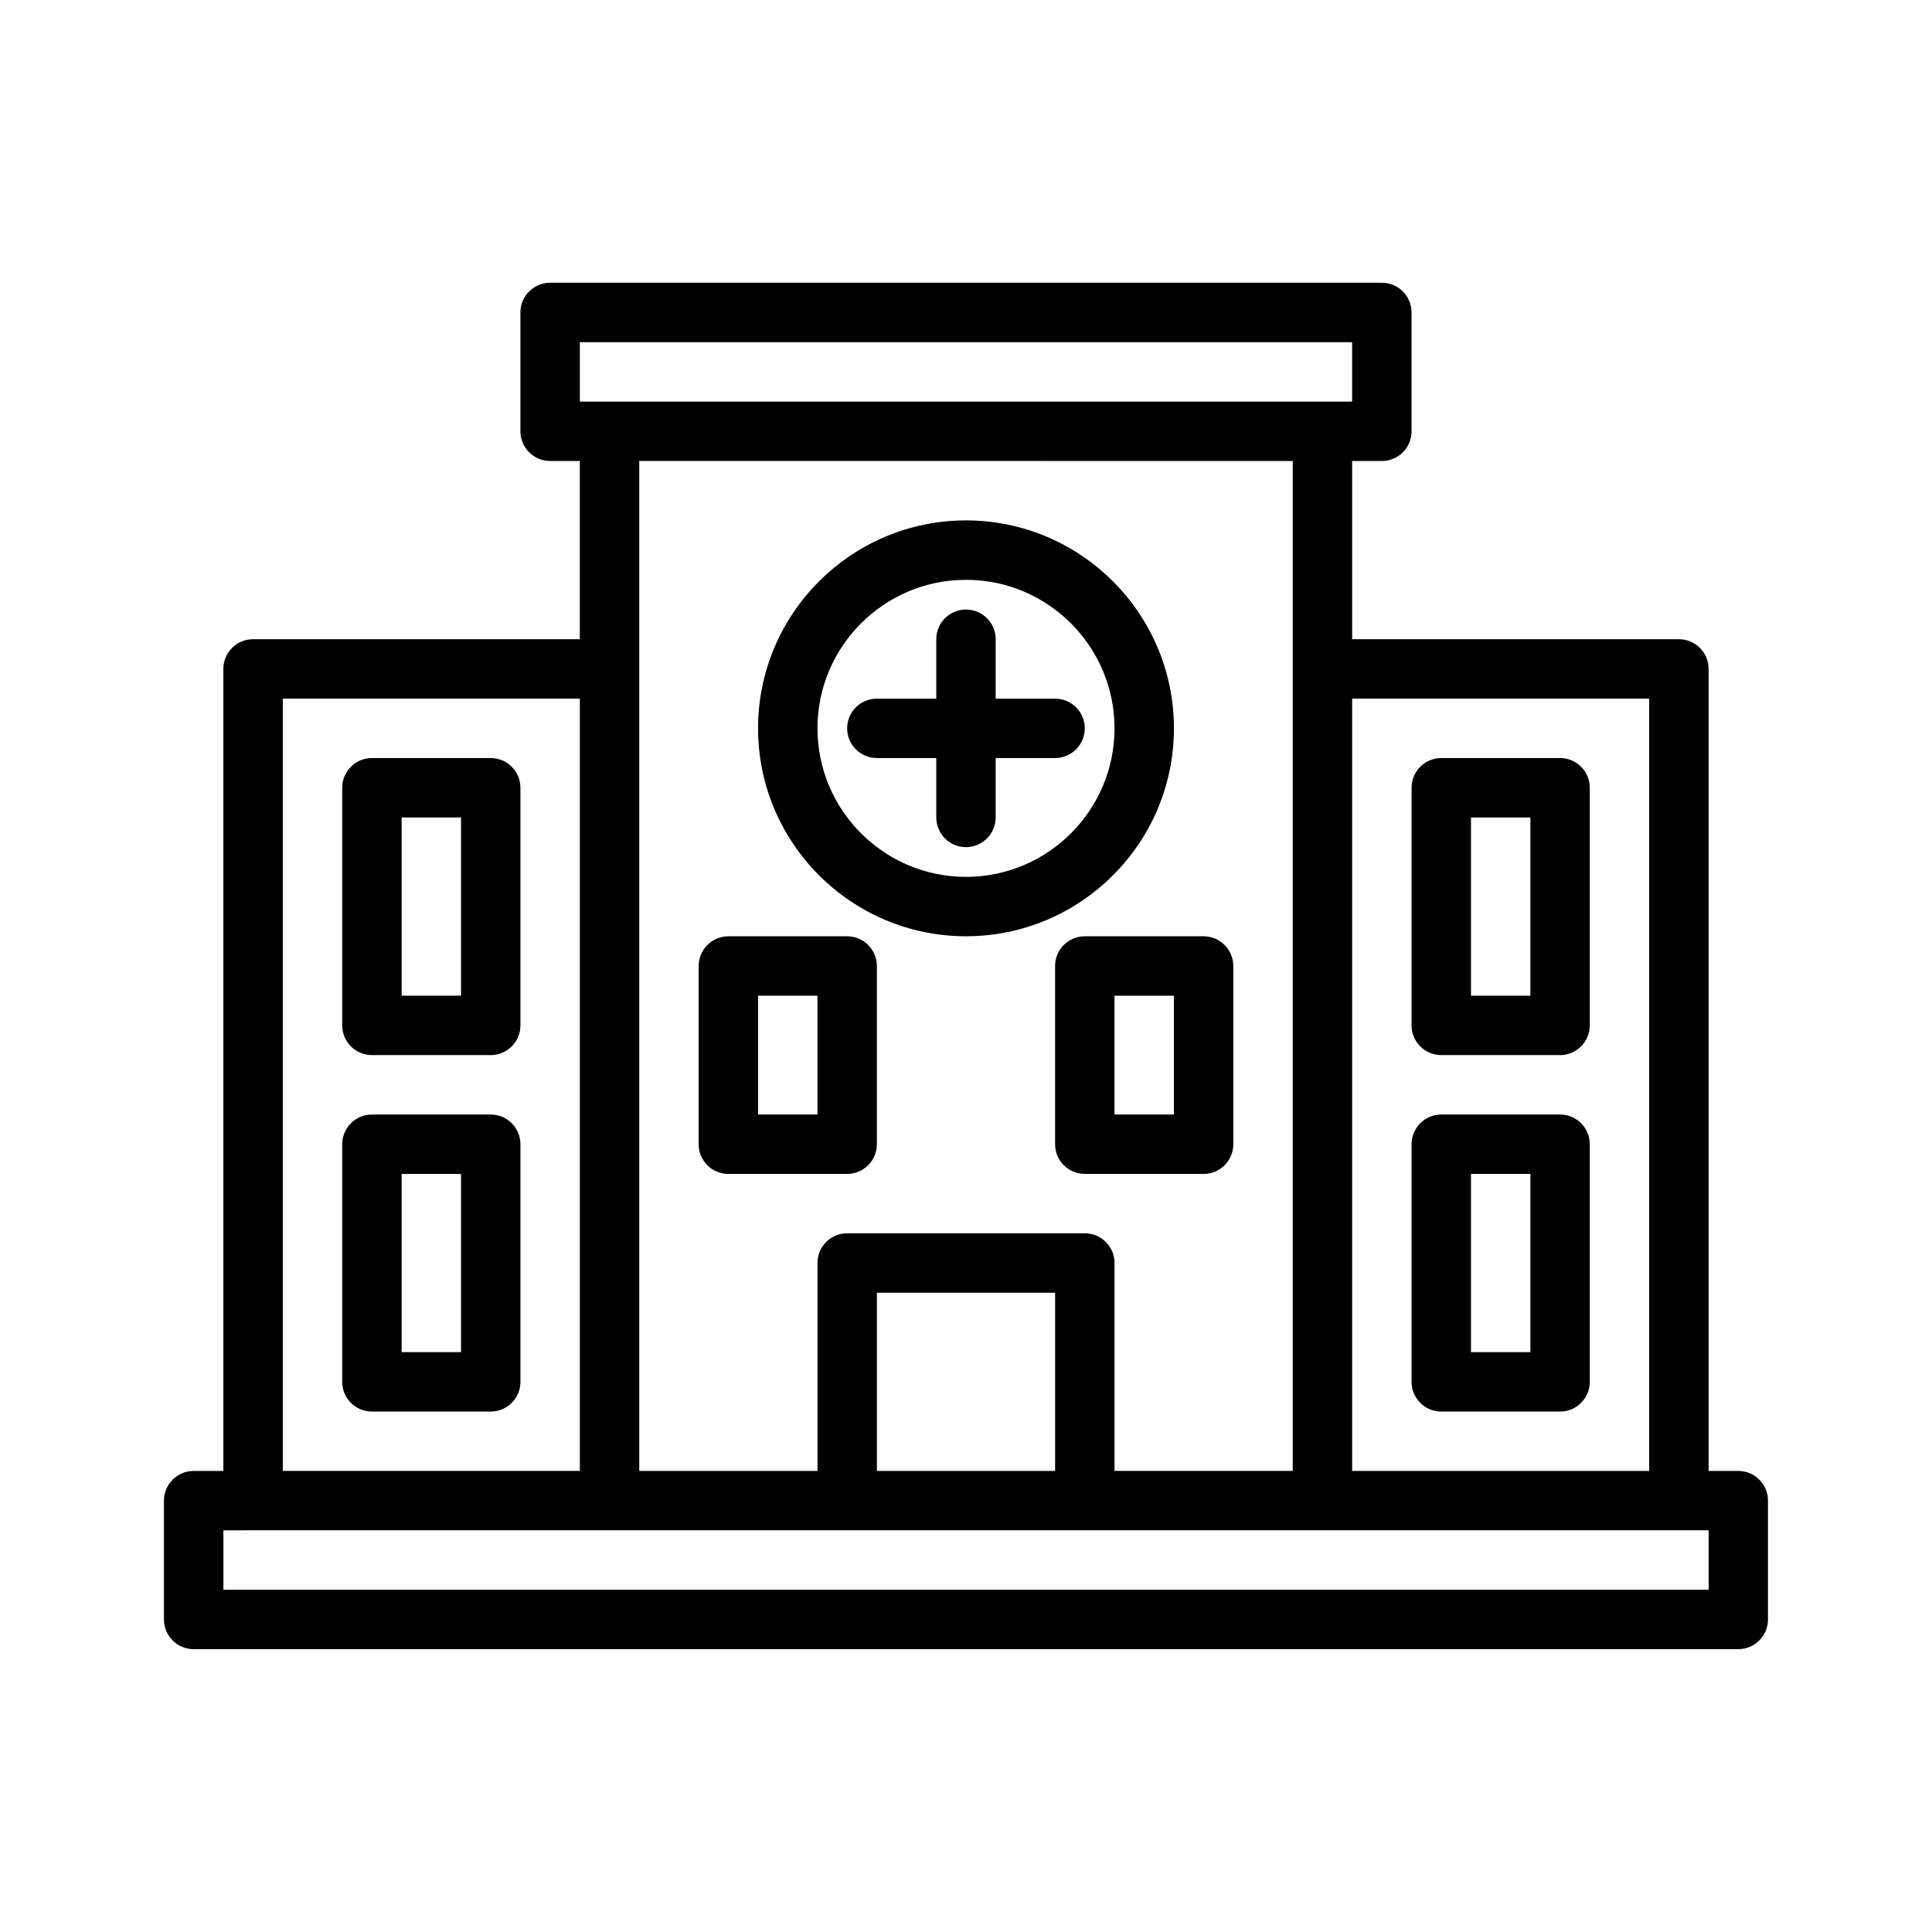
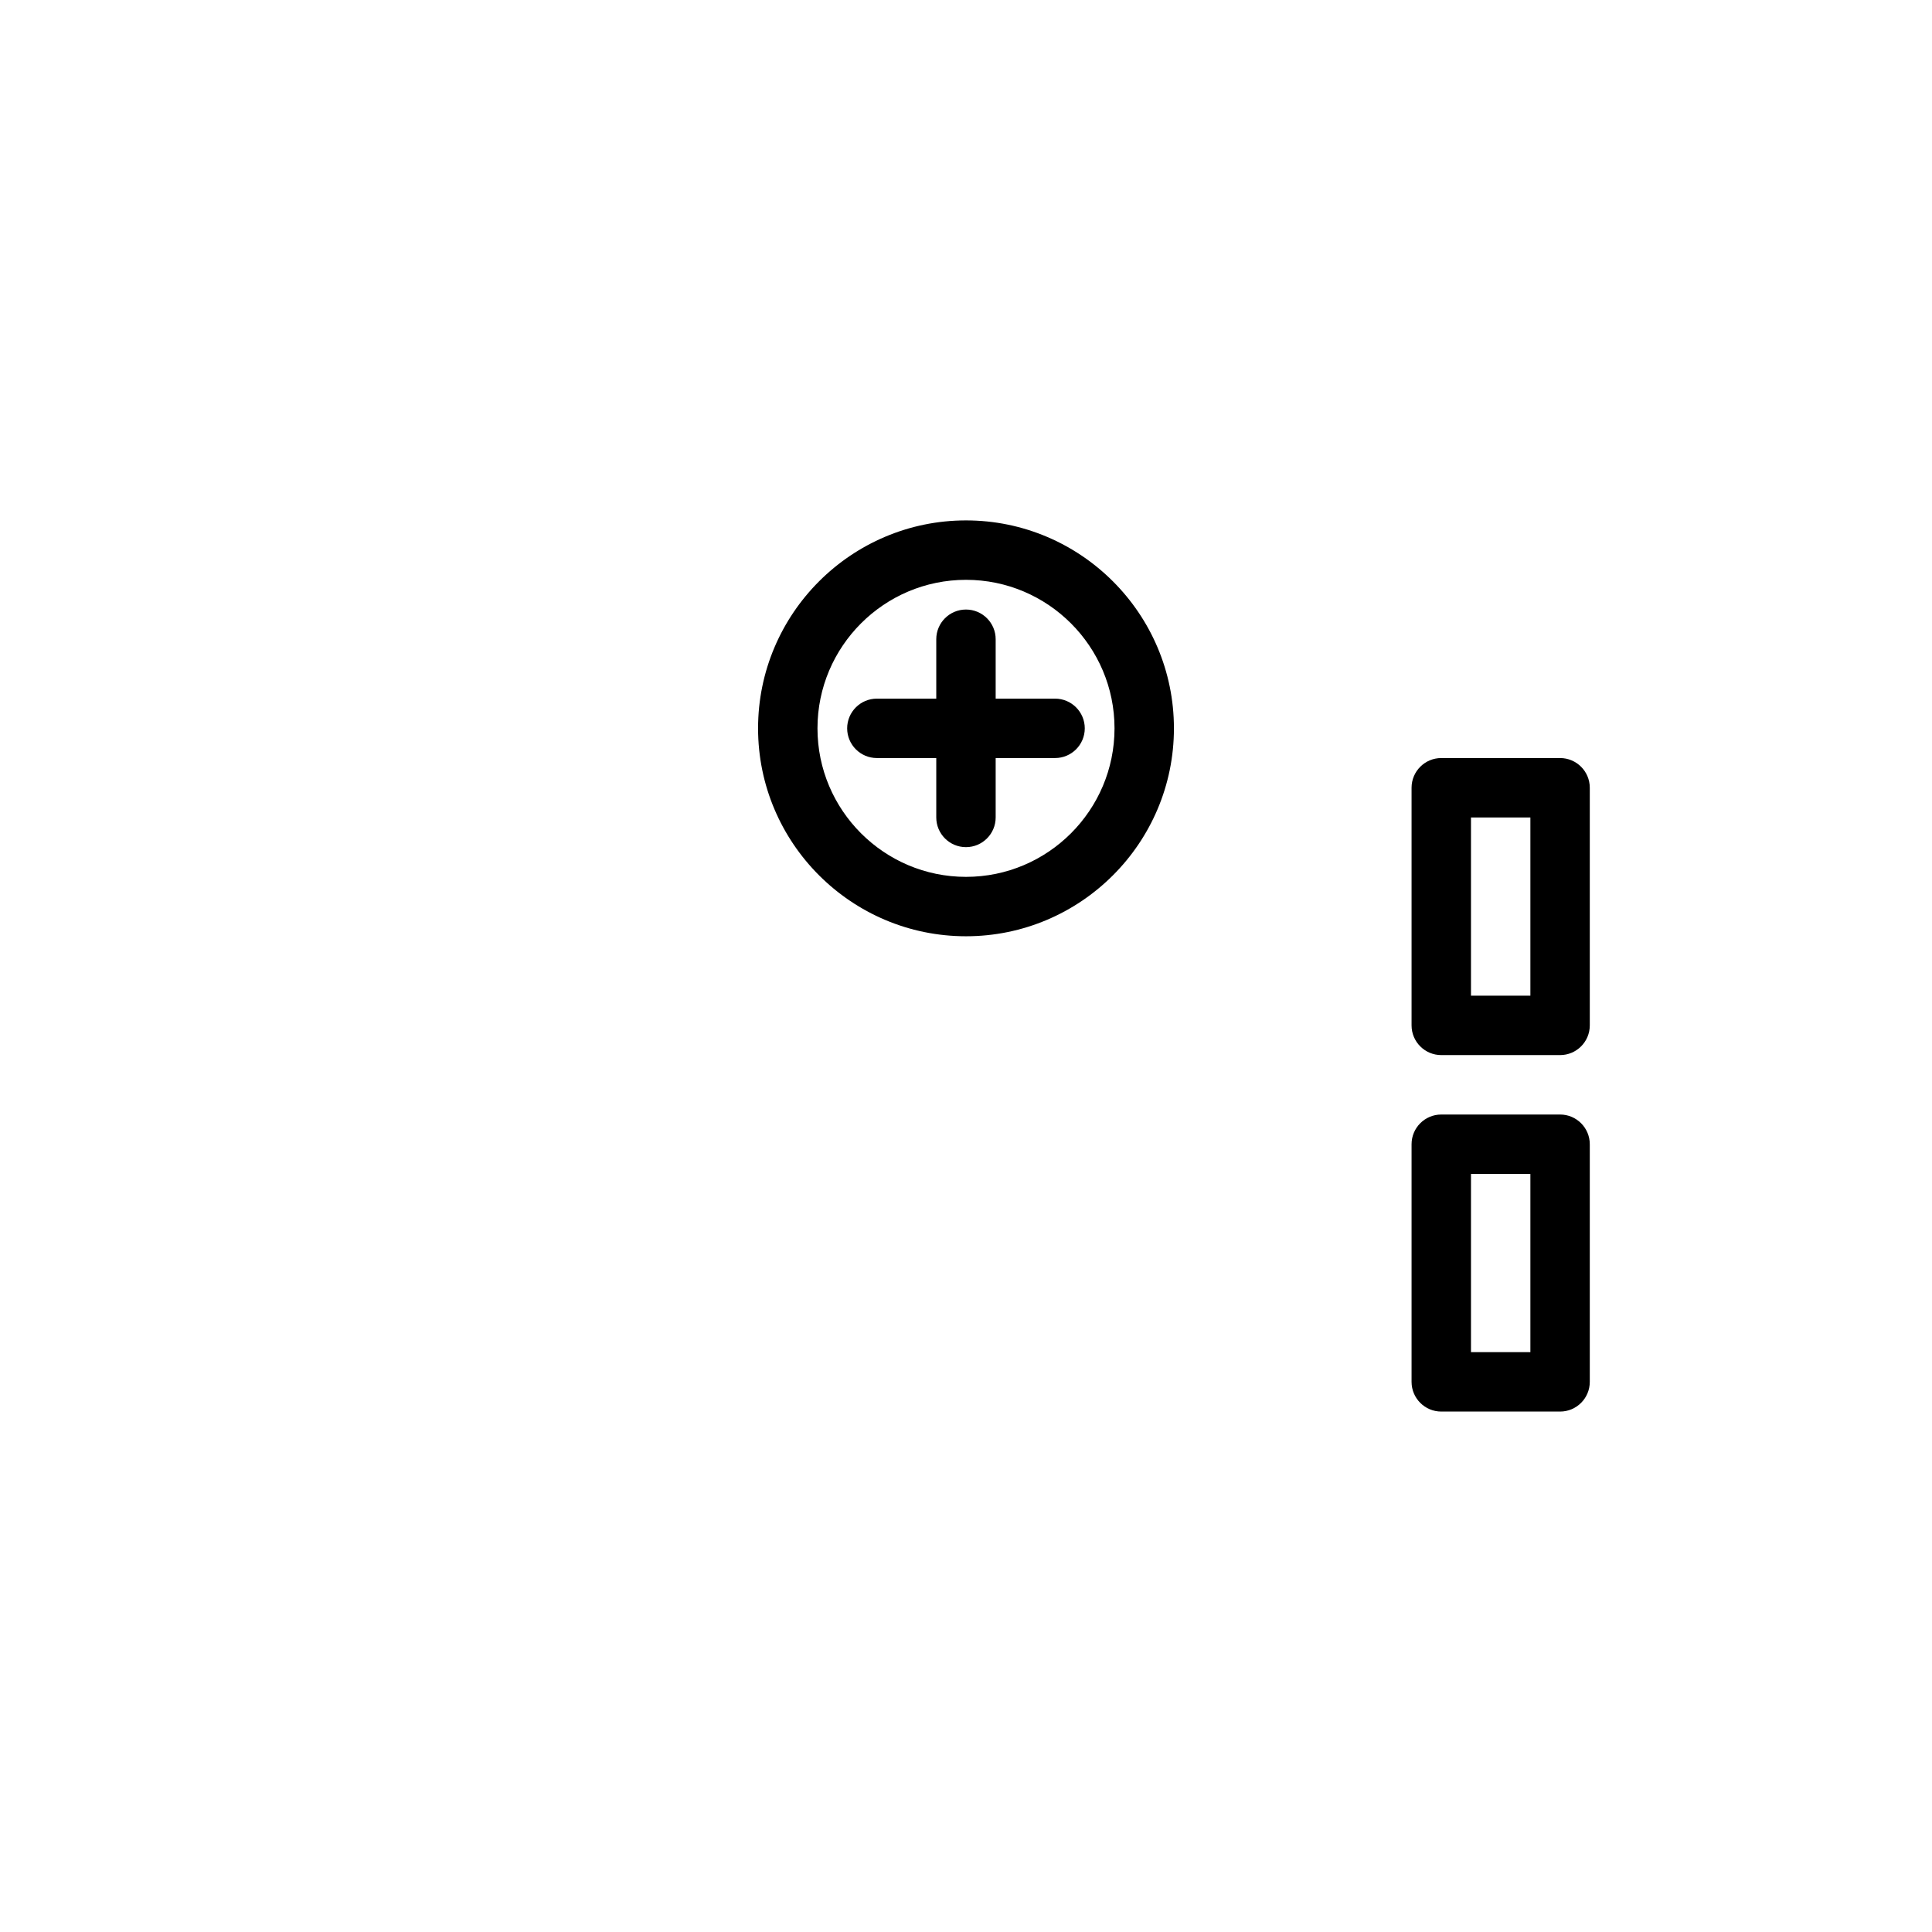
<svg xmlns="http://www.w3.org/2000/svg" fill="#000000" width="800px" height="800px" version="1.1" viewBox="144 144 512 512">
  <g>
    <path d="m400 392.12c30.387 0 55.105-24.719 55.105-55.105-0.004-30.383-24.723-55.102-55.105-55.102-30.387 0-55.105 24.719-55.105 55.105 0 30.387 24.719 55.102 55.105 55.102zm0-94.461c21.711 0 39.359 17.664 39.359 39.359 0 21.695-17.648 39.359-39.359 39.359s-39.359-17.664-39.359-39.359c-0.004-21.695 17.648-39.359 39.359-39.359z" />
    <path d="m392.12 344.89v15.742c0 4.344 3.527 7.871 7.871 7.871s7.871-3.527 7.871-7.871v-15.742h15.742c4.344 0 7.871-3.527 7.871-7.871s-3.527-7.871-7.871-7.871h-15.742v-15.742c0-4.344-3.527-7.871-7.871-7.871s-7.871 3.527-7.871 7.871v15.742h-15.742c-4.344 0-7.871 3.527-7.871 7.871s3.527 7.871 7.871 7.871z" />
-     <path d="m604.67 533.82h-7.871v-212.55c0-4.344-3.527-7.871-7.871-7.871h-86.594v-47.23h7.871c4.344 0 7.871-3.527 7.871-7.871v-31.492c0-4.344-3.527-7.871-7.871-7.871h-220.42c-4.344 0-7.871 3.527-7.871 7.871v31.488c0 4.344 3.527 7.871 7.871 7.871h7.871v47.23l-86.59 0.004c-4.344 0-7.871 3.527-7.871 7.871v212.54l-7.875 0.004c-4.344 0-7.871 3.527-7.871 7.871v31.488c0 4.344 3.527 7.871 7.871 7.871h409.34c4.344 0 7.871-3.527 7.871-7.871v-31.488c0.004-4.348-3.523-7.871-7.867-7.871zm-23.617-204.68v204.67h-78.719v-204.67zm-283.39-94.461h204.67v15.742h-204.67zm188.93 31.488v267.64h-47.23v-55.102c0-4.344-3.527-7.871-7.871-7.871h-62.977c-4.344 0-7.871 3.527-7.871 7.871v55.105h-47.23l-0.004-212.55v-55.102zm-62.977 267.65h-47.23v-47.23h47.23zm-204.67-204.68h78.719v204.67h-78.719zm377.86 236.16h-393.6v-15.742l7.871-0.004h385.73z" />
-     <path d="m274.05 344.89h-31.488c-4.344 0-7.871 3.527-7.871 7.871v62.977c0 4.344 3.527 7.871 7.871 7.871h31.488c4.344 0 7.871-3.527 7.871-7.871v-62.977c0-4.344-3.527-7.871-7.871-7.871zm-7.871 62.977h-15.742v-47.23h15.742z" />
-     <path d="m274.05 439.36h-31.488c-4.344 0-7.871 3.527-7.871 7.871v62.977c0 4.344 3.527 7.871 7.871 7.871h31.488c4.344 0 7.871-3.527 7.871-7.871v-62.977c0-4.344-3.527-7.871-7.871-7.871zm-7.871 62.977h-15.742v-47.23h15.742z" />
    <path d="m525.95 423.61h31.488c4.344 0 7.871-3.527 7.871-7.871v-62.977c0-4.344-3.527-7.871-7.871-7.871h-31.488c-4.344 0-7.871 3.527-7.871 7.871v62.977c0 4.348 3.527 7.871 7.871 7.871zm7.875-62.977h15.742v47.23h-15.742z" />
    <path d="m525.95 518.08h31.488c4.344 0 7.871-3.527 7.871-7.871v-62.977c0-4.344-3.527-7.871-7.871-7.871h-31.488c-4.344 0-7.871 3.527-7.871 7.871v62.977c0 4.344 3.527 7.871 7.871 7.871zm7.875-62.977h15.742v47.23h-15.742z" />
-     <path d="m337.02 455.1h31.488c4.344 0 7.871-3.527 7.871-7.871v-47.23c0-4.344-3.527-7.871-7.871-7.871h-31.488c-4.344 0-7.871 3.527-7.871 7.871v47.23c-0.004 4.344 3.523 7.871 7.871 7.871zm7.871-47.23h15.742v31.488h-15.742z" />
-     <path d="m423.61 400v47.23c0 4.344 3.527 7.871 7.871 7.871h31.488c4.344 0 7.871-3.527 7.871-7.871v-47.23c0-4.344-3.527-7.871-7.871-7.871h-31.488c-4.344-0.004-7.871 3.523-7.871 7.871zm15.746 7.871h15.742v31.488h-15.742z" />
  </g>
</svg>